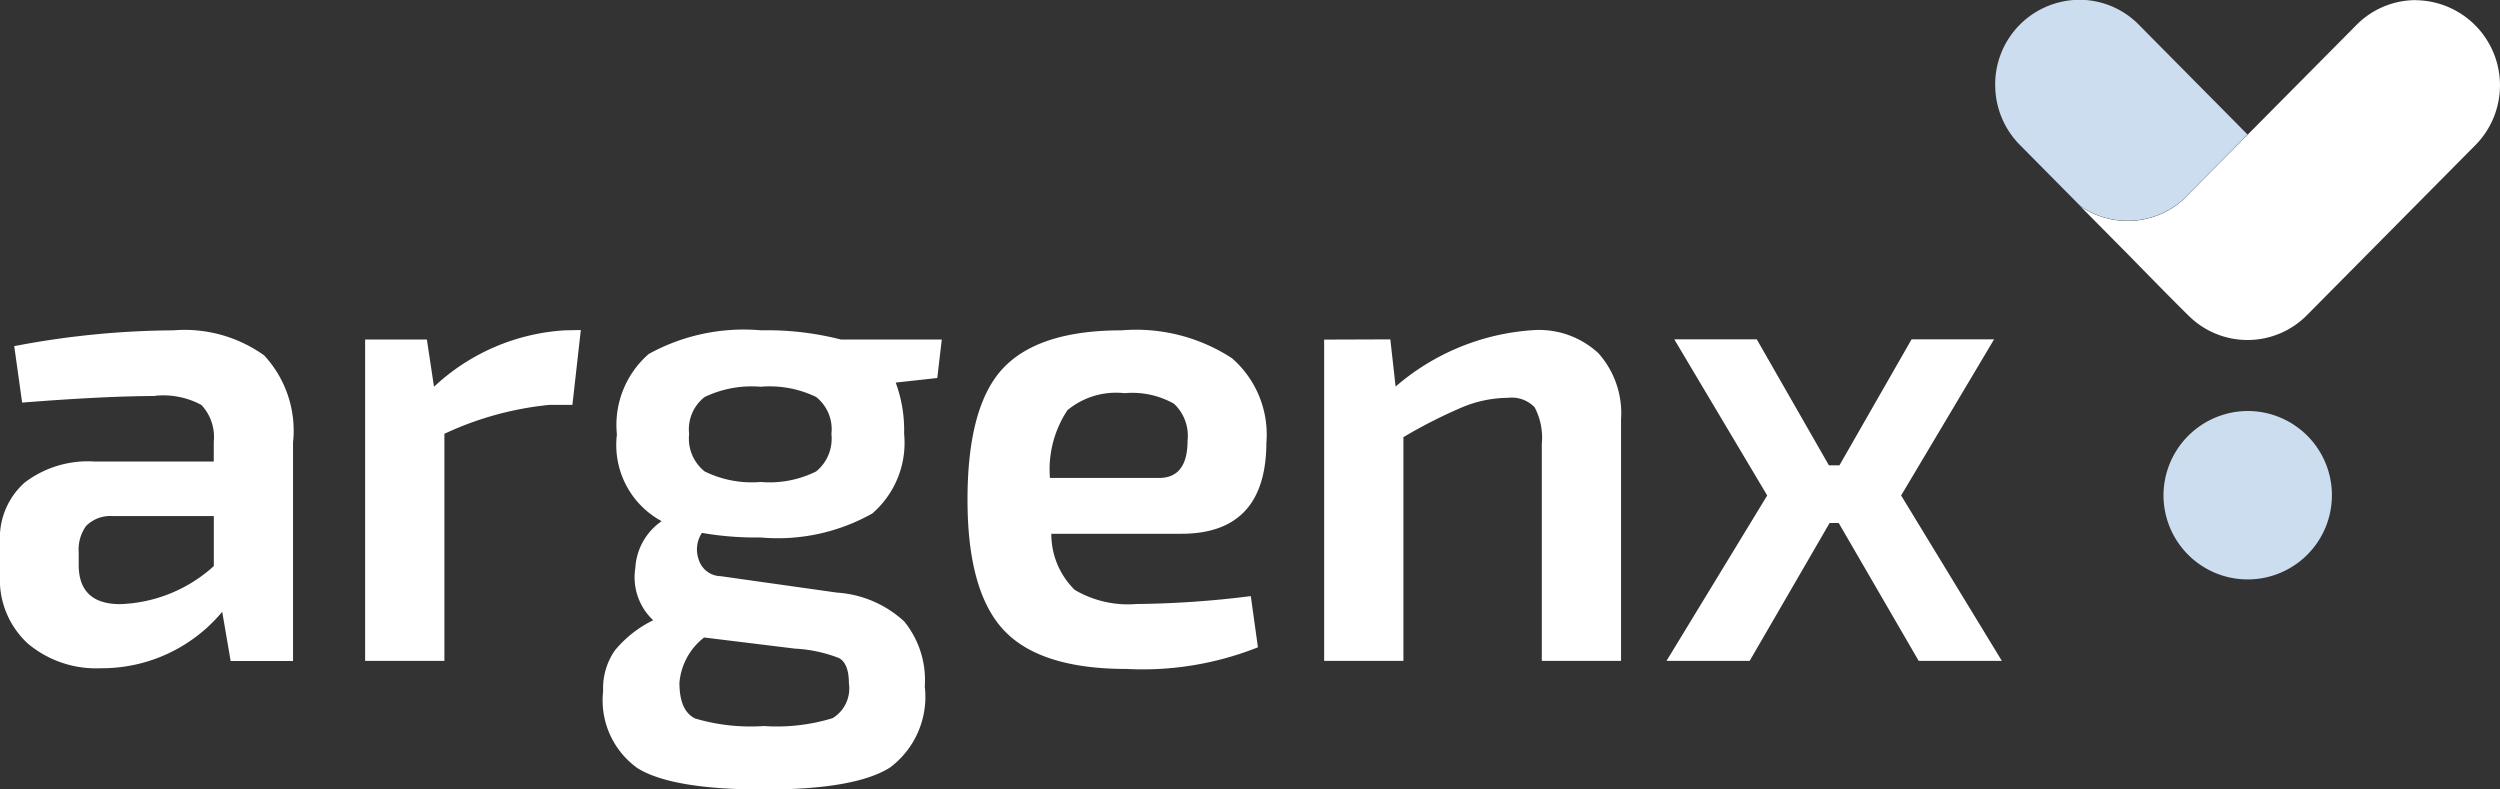
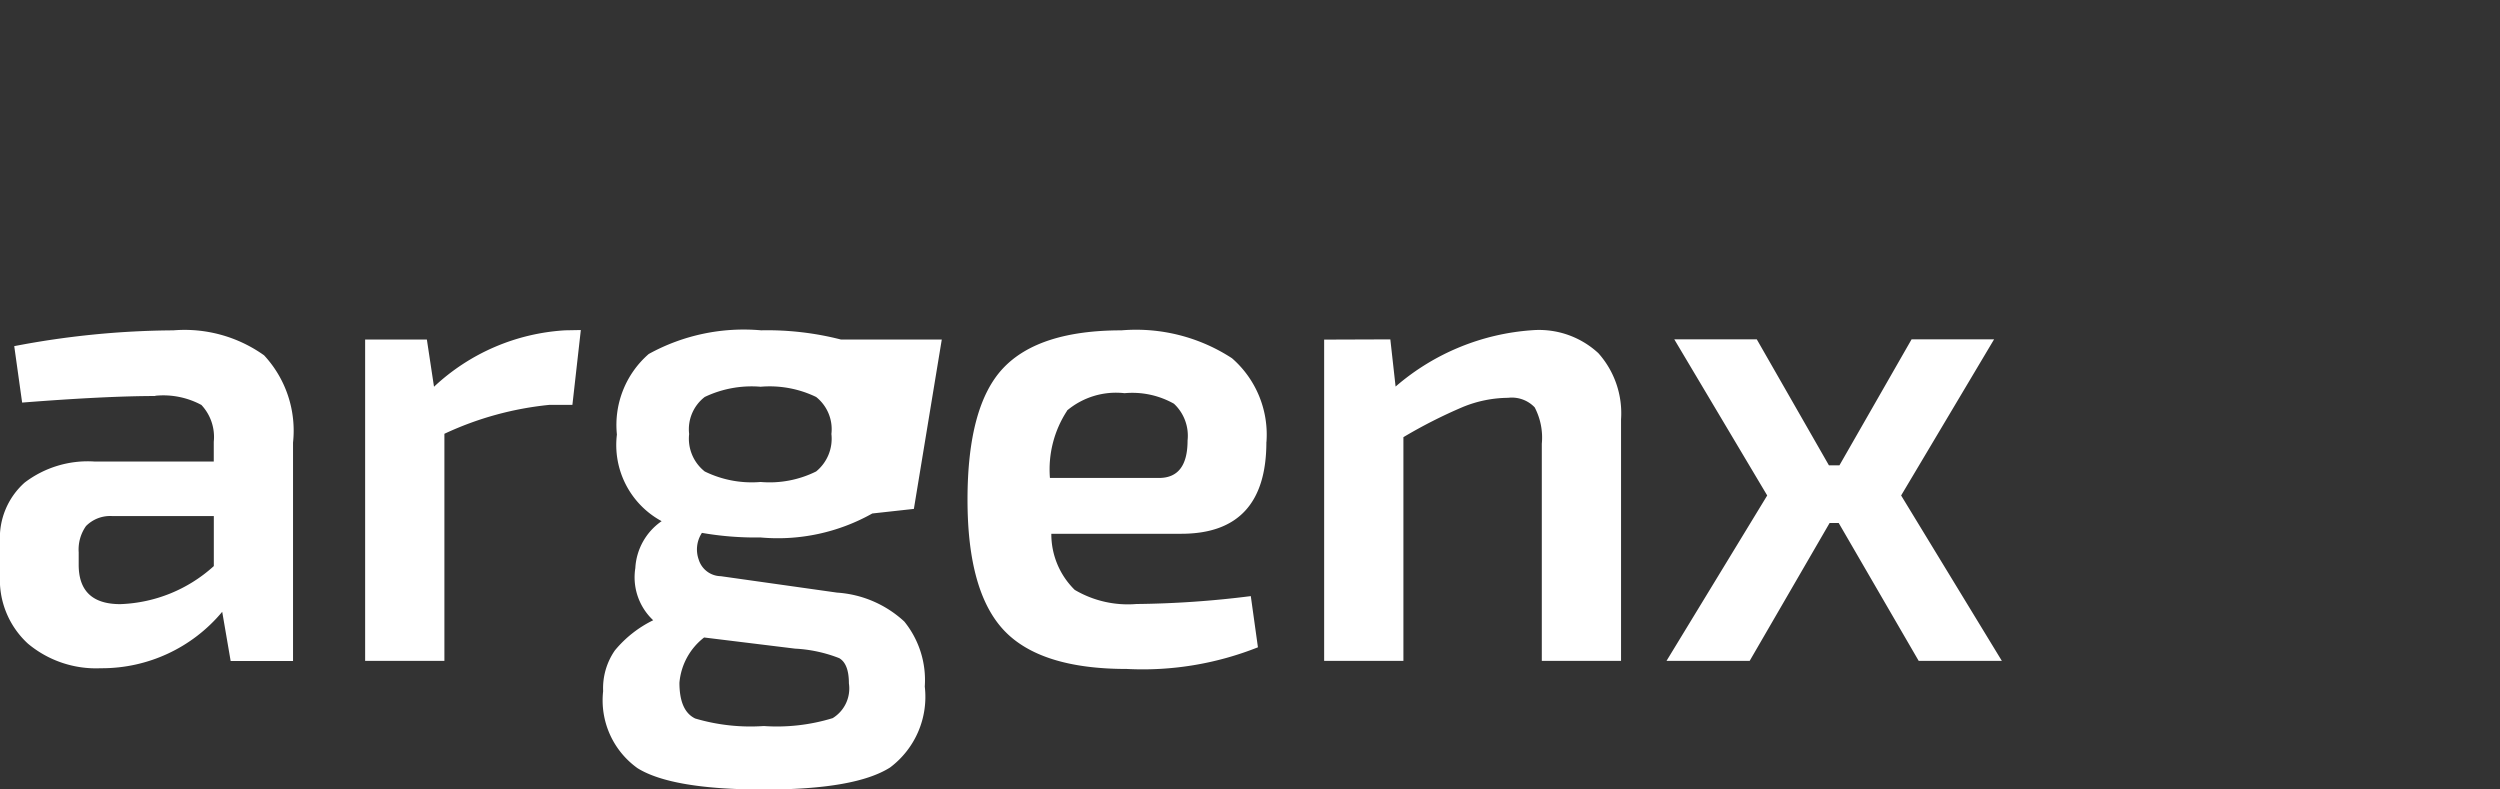
<svg xmlns="http://www.w3.org/2000/svg" width="94.999" height="30" viewBox="0 0 94.999 30">
  <rect x="0" y="0" width="94.999" height="30" fill="#333333" stroke="none" />
  <defs>
    <style>
            .cls-1{fill:#ccddef}.cls-2{fill:#fff}
        </style>
  </defs>
  <g id="logo_argenx" transform="translate(-773.453 -470.488)">
-     <path id="Path_1" data-name="Path 1" class="cls-1" d="M855.665 489.336a3.2 3.2 0 1 0 3.2-3.23 3.213 3.213 0 0 0-3.2 3.23" />
-     <path id="Path_2" data-name="Path 2" class="cls-2" d="M779.354 485.527a3.05 3.05 0 0 1 1.752.349 1.778 1.778 0 0 1 .47 1.4v.749h-4.544a3.961 3.961 0 0 0-2.641.8 2.812 2.812 0 0 0-.938 2.268v1.248a3.291 3.291 0 0 0 1.061 2.605 4.031 4.031 0 0 0 2.766.935 5.949 5.949 0 0 0 4.617-2.145l.321 1.87h2.37v-8.3a4.206 4.206 0 0 0-1.1-3.316 5.2 5.2 0 0 0-3.445-.949 32.882 32.882 0 0 0-6.049.6l.3 2.145q3.159-.248 5.061-.25m-2.629 4.937a1.289 1.289 0 0 1 1-.374h3.852v1.9a5.57 5.57 0 0 1-3.555 1.446q-1.582 0-1.58-1.5v-.474a1.545 1.545 0 0 1 .283-1m18.206-7.431a7.97 7.97 0 0 0-4.987 2.144l-.271-1.793h-2.346V495.6h3.012v-8.628a12.235 12.235 0 0 1 4-1.1h.864l.32-2.843zm14.308.351h-3.827a11.3 11.3 0 0 0-3.037-.351 7.477 7.477 0 0 0-4.272.9 3.574 3.574 0 0 0-1.209 3.06 3.29 3.29 0 0 0 1.7 3.292 2.318 2.318 0 0 0-1 1.783 2.235 2.235 0 0 0 .679 1.982 4.376 4.376 0 0 0-1.457 1.148 2.524 2.524 0 0 0-.445 1.545 3.166 3.166 0 0 0 1.309 2.93q1.307.811 4.815.81 3.455 0 4.777-.836a3.355 3.355 0 0 0 1.321-3.078 3.533 3.533 0 0 0-.777-2.469 4.164 4.164 0 0 0-2.556-1.1l-4.418-.624a.893.893 0 0 1-.841-.636 1.144 1.144 0 0 1 .124-1.01 11.817 11.817 0 0 0 2.223.174A7.323 7.323 0 0 0 806.6 490a3.55 3.55 0 0 0 1.209-3.03 5.216 5.216 0 0 0-.32-1.944l1.58-.174zm-9.6 3.589a1.549 1.549 0 0 1 .592-1.407 4.136 4.136 0 0 1 2.124-.389 4.06 4.06 0 0 1 2.11.389 1.565 1.565 0 0 1 .58 1.407 1.606 1.606 0 0 1-.58 1.423 3.974 3.974 0 0 1-2.11.4 4.048 4.048 0 0 1-2.124-.4 1.589 1.589 0 0 1-.592-1.423m5.7 8.516c.247.141.371.46.371.96a1.321 1.321 0 0 1-.617 1.321 7.221 7.221 0 0 1-2.617.3 7.4 7.4 0 0 1-2.606-.286q-.6-.287-.6-1.359a2.436 2.436 0 0 1 .938-1.72l3.457.424a5.329 5.329 0 0 1 1.678.362m16.234-8.217a3.846 3.846 0 0 0-1.309-3.179 6.662 6.662 0 0 0-4.2-1.061q-3.136 0-4.493 1.434t-1.358 5q0 3.491 1.382 4.962t4.667 1.471a11.85 11.85 0 0 0 4.987-.823l-.271-1.945a37.21 37.21 0 0 1-4.346.3 3.975 3.975 0 0 1-2.345-.537 2.964 2.964 0 0 1-.889-2.132h4.937q3.237 0 3.235-3.491M814 486.088a2.892 2.892 0 0 1 2.185-.659 3.219 3.219 0 0 1 1.877.4 1.665 1.665 0 0 1 .518 1.4q0 1.421-1.086 1.421h-4.144a4.069 4.069 0 0 1 .654-2.557m9.766-2.7V495.6h3.012v-8.5a18.777 18.777 0 0 1 2.26-1.147 4.61 4.61 0 0 1 1.715-.348 1.2 1.2 0 0 1 1.013.362 2.472 2.472 0 0 1 .271 1.383v8.25h3.011v-9.175a3.425 3.425 0 0 0-.863-2.518 3.319 3.319 0 0 0-2.468-.874 8.872 8.872 0 0 0-5.236 2.144l-.2-1.793zm22.592 12.207h3.16l-3.827-6.284 3.532-5.933h-3.135l-2.741 4.787h-.4l-2.741-4.787h-3.135l3.531 5.933-3.826 6.284h3.16l3.037-5.238h.346z" />
-     <path id="Path_3" data-name="Path 3" class="cls-2" d="M865.256 470.493a3.17 3.17 0 0 0-2.283.969l-6.585 6.64a3.163 3.163 0 0 1-3.889.218l1.848 1.866c.134.137 1.72 1.763 2.3 2.325a3.174 3.174 0 0 0 4.479-.057l6.346-6.406a3.234 3.234 0 0 0-2.218-5.552" />
-     <path id="Path_4" data-name="Path 4" class="cls-1" d="M849.27 473.718a3.236 3.236 0 0 0 .96 2.3l2.271 2.294a3.16 3.16 0 0 0 3.887-.22l2.471-2.492-4.09-4.131a3.171 3.171 0 0 0-2.3-.989 3.214 3.214 0 0 0-3.2 3.23" />
+     <path id="Path_2" data-name="Path 2" class="cls-2" d="M779.354 485.527a3.05 3.05 0 0 1 1.752.349 1.778 1.778 0 0 1 .47 1.4v.749h-4.544a3.961 3.961 0 0 0-2.641.8 2.812 2.812 0 0 0-.938 2.268v1.248a3.291 3.291 0 0 0 1.061 2.605 4.031 4.031 0 0 0 2.766.935 5.949 5.949 0 0 0 4.617-2.145l.321 1.87h2.37v-8.3a4.206 4.206 0 0 0-1.1-3.316 5.2 5.2 0 0 0-3.445-.949 32.882 32.882 0 0 0-6.049.6l.3 2.145q3.159-.248 5.061-.25m-2.629 4.937a1.289 1.289 0 0 1 1-.374h3.852v1.9a5.57 5.57 0 0 1-3.555 1.446q-1.582 0-1.58-1.5v-.474a1.545 1.545 0 0 1 .283-1m18.206-7.431a7.97 7.97 0 0 0-4.987 2.144l-.271-1.793h-2.346V495.6h3.012v-8.628a12.235 12.235 0 0 1 4-1.1h.864l.32-2.843zm14.308.351h-3.827a11.3 11.3 0 0 0-3.037-.351 7.477 7.477 0 0 0-4.272.9 3.574 3.574 0 0 0-1.209 3.06 3.29 3.29 0 0 0 1.7 3.292 2.318 2.318 0 0 0-1 1.783 2.235 2.235 0 0 0 .679 1.982 4.376 4.376 0 0 0-1.457 1.148 2.524 2.524 0 0 0-.445 1.545 3.166 3.166 0 0 0 1.309 2.93q1.307.811 4.815.81 3.455 0 4.777-.836a3.355 3.355 0 0 0 1.321-3.078 3.533 3.533 0 0 0-.777-2.469 4.164 4.164 0 0 0-2.556-1.1l-4.418-.624a.893.893 0 0 1-.841-.636 1.144 1.144 0 0 1 .124-1.01 11.817 11.817 0 0 0 2.223.174A7.323 7.323 0 0 0 806.6 490l1.58-.174zm-9.6 3.589a1.549 1.549 0 0 1 .592-1.407 4.136 4.136 0 0 1 2.124-.389 4.06 4.06 0 0 1 2.11.389 1.565 1.565 0 0 1 .58 1.407 1.606 1.606 0 0 1-.58 1.423 3.974 3.974 0 0 1-2.11.4 4.048 4.048 0 0 1-2.124-.4 1.589 1.589 0 0 1-.592-1.423m5.7 8.516c.247.141.371.46.371.96a1.321 1.321 0 0 1-.617 1.321 7.221 7.221 0 0 1-2.617.3 7.4 7.4 0 0 1-2.606-.286q-.6-.287-.6-1.359a2.436 2.436 0 0 1 .938-1.72l3.457.424a5.329 5.329 0 0 1 1.678.362m16.234-8.217a3.846 3.846 0 0 0-1.309-3.179 6.662 6.662 0 0 0-4.2-1.061q-3.136 0-4.493 1.434t-1.358 5q0 3.491 1.382 4.962t4.667 1.471a11.85 11.85 0 0 0 4.987-.823l-.271-1.945a37.21 37.21 0 0 1-4.346.3 3.975 3.975 0 0 1-2.345-.537 2.964 2.964 0 0 1-.889-2.132h4.937q3.237 0 3.235-3.491M814 486.088a2.892 2.892 0 0 1 2.185-.659 3.219 3.219 0 0 1 1.877.4 1.665 1.665 0 0 1 .518 1.4q0 1.421-1.086 1.421h-4.144a4.069 4.069 0 0 1 .654-2.557m9.766-2.7V495.6h3.012v-8.5a18.777 18.777 0 0 1 2.26-1.147 4.61 4.61 0 0 1 1.715-.348 1.2 1.2 0 0 1 1.013.362 2.472 2.472 0 0 1 .271 1.383v8.25h3.011v-9.175a3.425 3.425 0 0 0-.863-2.518 3.319 3.319 0 0 0-2.468-.874 8.872 8.872 0 0 0-5.236 2.144l-.2-1.793zm22.592 12.207h3.16l-3.827-6.284 3.532-5.933h-3.135l-2.741 4.787h-.4l-2.741-4.787h-3.135l3.531 5.933-3.826 6.284h3.16l3.037-5.238h.346z" />
  </g>
</svg>